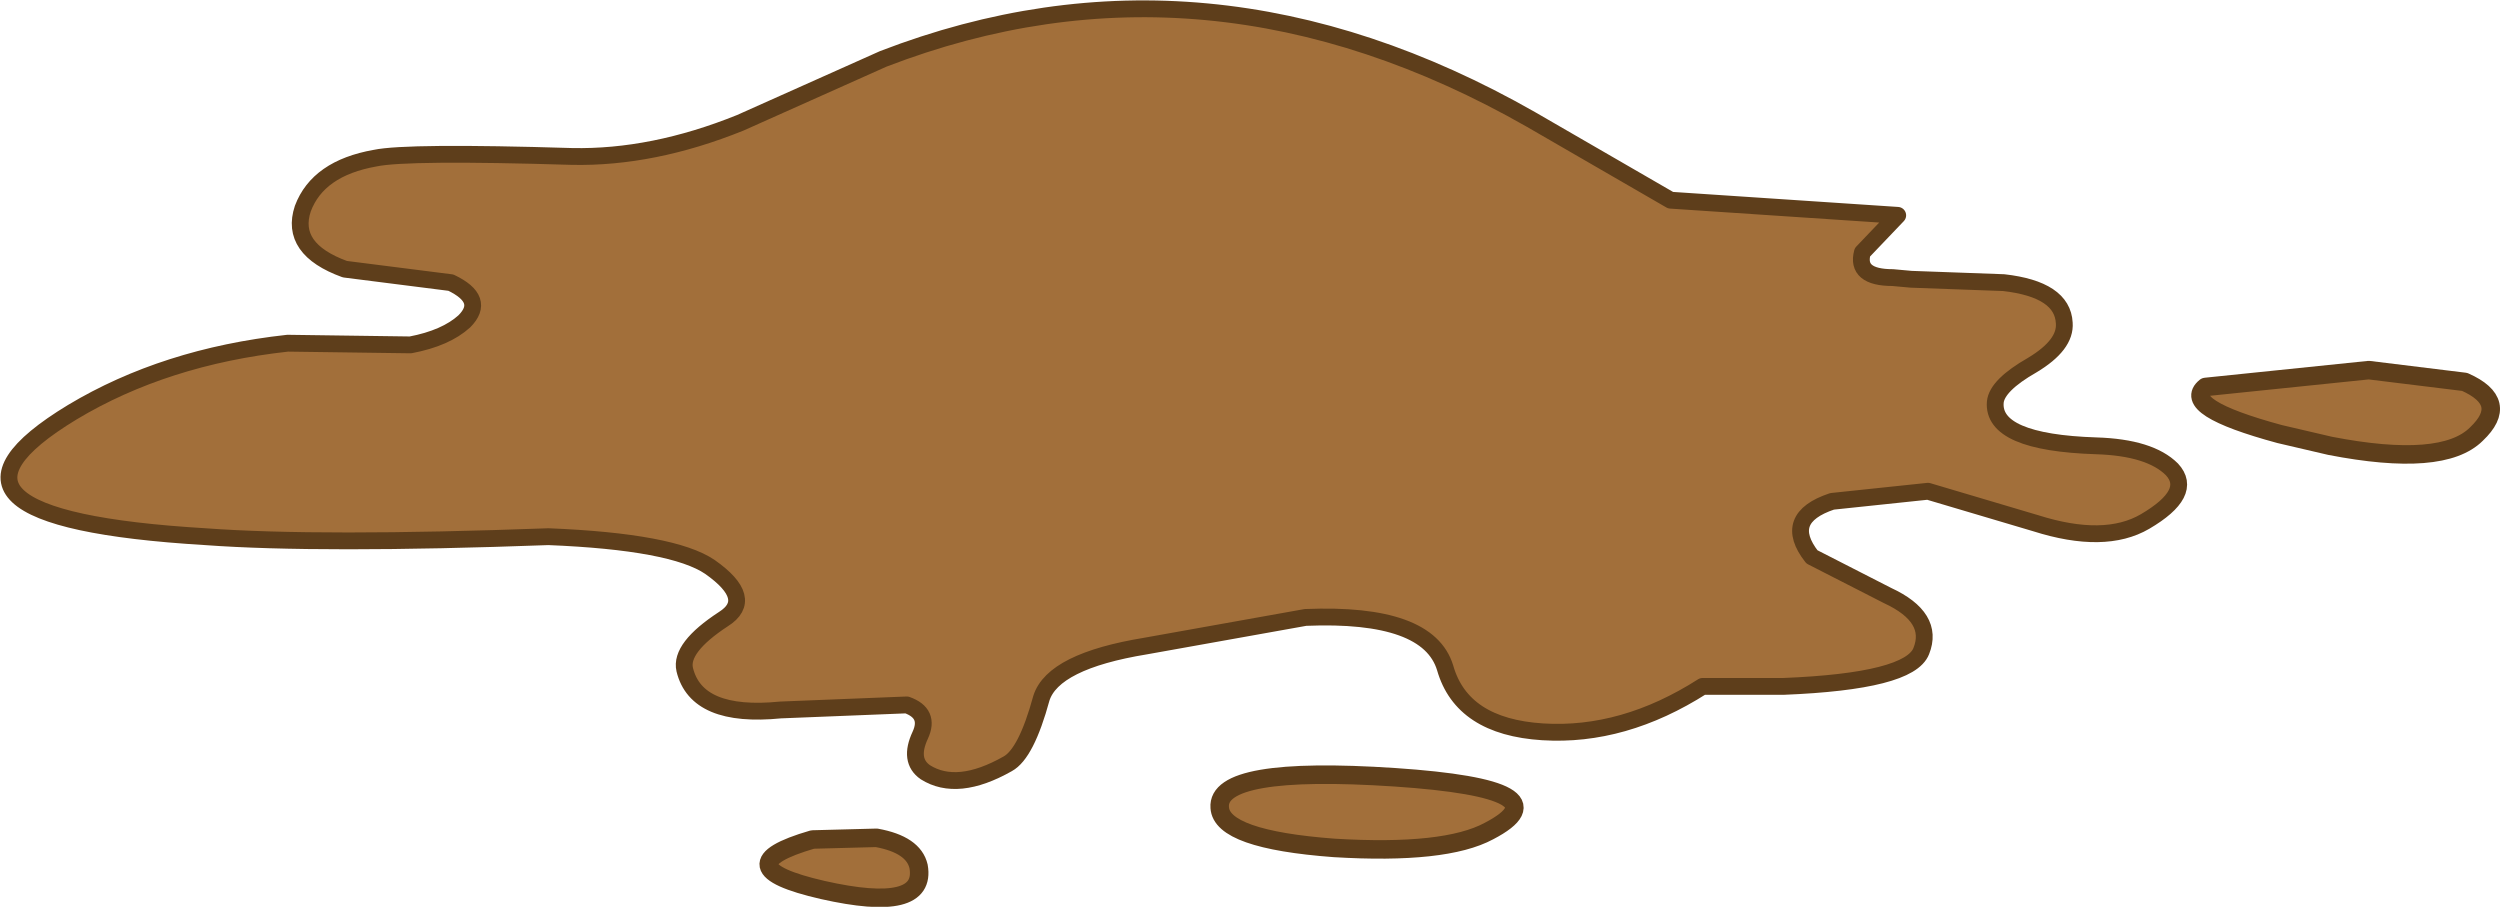
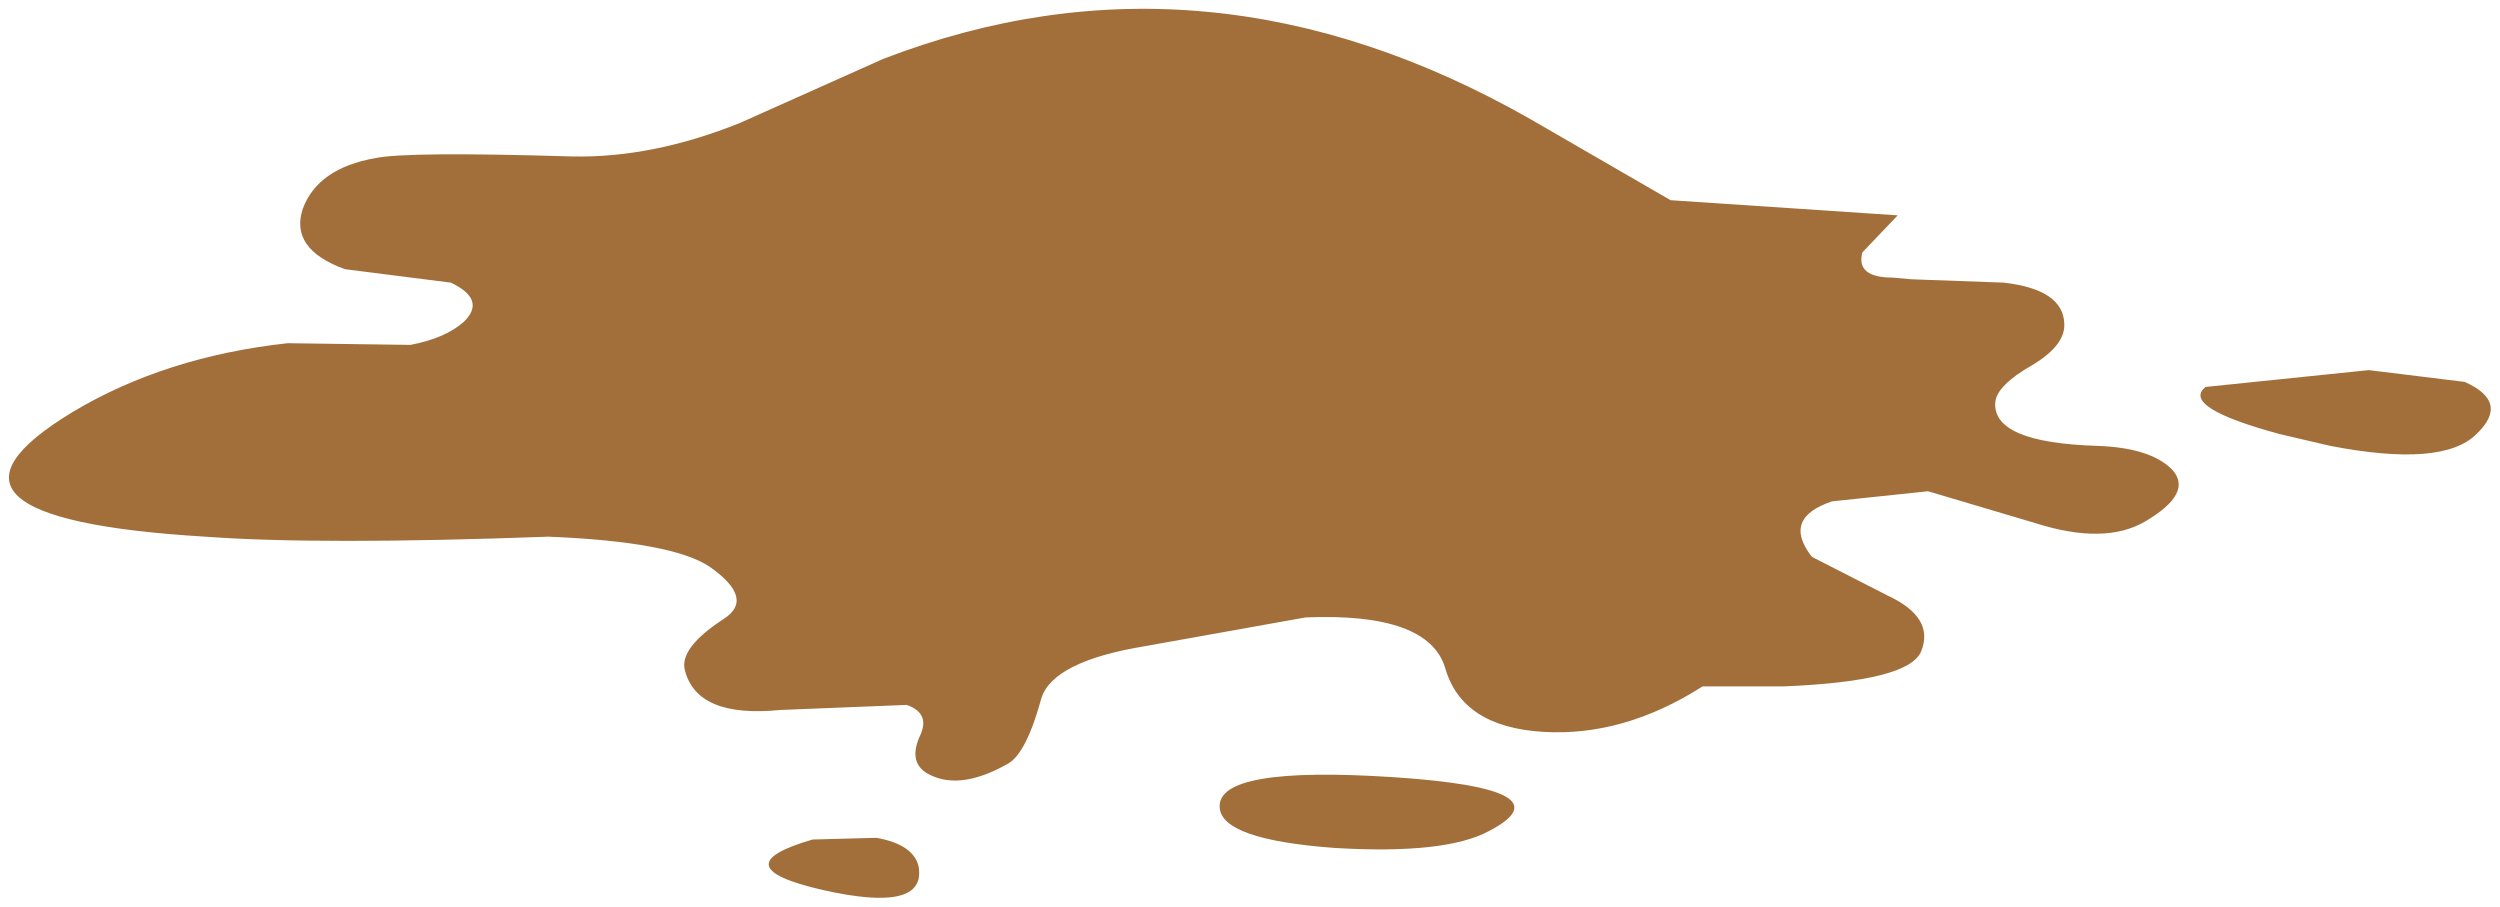
<svg xmlns="http://www.w3.org/2000/svg" height="26.95px" width="74.3px">
  <g transform="matrix(1.0, 0.0, 0.0, 1.0, 37.15, 13.45)">
    <path d="M12.5 -7.5 L19.25 -7.05 18.2 -5.95 Q18.0 -5.2 19.1 -5.2 L19.65 -5.15 22.4 -5.05 Q24.15 -4.85 24.2 -3.85 24.25 -3.2 23.25 -2.6 22.2 -2.0 22.15 -1.5 22.05 -0.3 25.15 -0.2 26.75 -0.15 27.4 0.5 28.05 1.2 26.6 2.05 25.4 2.75 23.35 2.1 L20.15 1.15 17.3 1.45 Q15.8 1.95 16.7 3.1 L18.95 4.25 Q20.35 4.9 19.95 5.9 19.6 6.8 15.85 6.95 L13.45 6.95 Q11.1 8.45 8.7 8.3 6.3 8.15 5.8 6.4 5.3 4.75 1.65 4.9 L-3.1 5.75 Q-5.85 6.2 -6.2 7.3 -6.65 8.95 -7.2 9.25 -8.7 10.1 -9.65 9.5 -10.15 9.15 -9.8 8.4 -9.5 7.75 -10.2 7.5 L-13.95 7.65 Q-16.45 7.9 -16.8 6.45 -16.95 5.8 -15.65 4.95 -14.7 4.35 -16.05 3.4 -17.15 2.65 -20.85 2.5 -27.65 2.75 -31.05 2.5 -40.2 1.95 -35.0 -1.2 -32.25 -2.85 -28.6 -3.25 L-24.95 -3.2 Q-23.9 -3.4 -23.35 -3.9 -22.7 -4.55 -23.75 -5.05 L-26.9 -5.45 Q-28.55 -6.05 -28.15 -7.25 -27.7 -8.45 -26.0 -8.75 -25.05 -8.95 -20.15 -8.8 -17.75 -8.75 -15.15 -9.8 L-10.9 -11.7 Q-1.3 -15.4 8.35 -9.9 L12.5 -7.5 M30.6 -0.55 Q27.65 -1.35 28.4 -1.95 L33.25 -2.45 36.1 -2.1 Q37.45 -1.5 36.45 -0.55 35.45 0.45 32.1 -0.2 L30.6 -0.55 M2.5 11.75 Q-0.85 11.5 -0.9 10.55 -1.0 9.3 4.3 9.65 9.5 10.0 7.1 11.25 5.8 11.95 2.5 11.75 M-11.1 11.45 Q-10.0 11.65 -9.85 12.3 -9.6 13.7 -12.7 13.0 -15.75 12.3 -13.0 11.5 L-11.1 11.45" fill="#a26f3a" fill-rule="evenodd" stroke="none" />
-     <path d="M12.5 -7.5 L19.25 -7.05 18.2 -5.95 Q18.0 -5.2 19.1 -5.2 L19.65 -5.15 22.4 -5.05 Q24.15 -4.85 24.2 -3.85 24.25 -3.2 23.25 -2.6 22.2 -2.0 22.15 -1.5 22.05 -0.3 25.15 -0.2 26.75 -0.15 27.4 0.5 28.05 1.2 26.6 2.05 25.4 2.75 23.35 2.1 L20.15 1.15 17.3 1.45 Q15.8 1.95 16.7 3.1 L18.95 4.25 Q20.35 4.9 19.95 5.9 19.6 6.8 15.85 6.95 L13.45 6.95 Q11.1 8.45 8.7 8.3 6.3 8.15 5.8 6.4 5.3 4.75 1.65 4.9 L-3.1 5.75 Q-5.85 6.2 -6.2 7.3 -6.65 8.95 -7.2 9.25 -8.7 10.1 -9.65 9.5 -10.15 9.15 -9.8 8.4 -9.5 7.75 -10.2 7.5 L-13.95 7.65 Q-16.45 7.9 -16.8 6.45 -16.95 5.8 -15.65 4.95 -14.7 4.35 -16.05 3.4 -17.15 2.65 -20.85 2.5 -27.65 2.75 -31.05 2.5 -40.2 1.95 -35.0 -1.2 -32.25 -2.85 -28.6 -3.25 L-24.95 -3.2 Q-23.9 -3.4 -23.35 -3.9 -22.7 -4.55 -23.75 -5.05 L-26.9 -5.45 Q-28.55 -6.05 -28.15 -7.25 -27.7 -8.45 -26.0 -8.75 -25.05 -8.95 -20.15 -8.8 -17.75 -8.75 -15.15 -9.8 L-10.9 -11.7 Q-1.3 -15.4 8.35 -9.9 L12.5 -7.5" fill="none" stroke="#5e3e1b" stroke-linecap="round" stroke-linejoin="round" stroke-width="0.5" />
-     <path d="M30.6 -0.55 Q27.65 -1.35 28.4 -1.95 L33.25 -2.45 36.1 -2.1 Q37.45 -1.5 36.45 -0.55 35.45 0.45 32.1 -0.2 L30.6 -0.55 M2.5 11.75 Q-0.85 11.5 -0.9 10.55 -1.0 9.3 4.3 9.65 9.5 10.0 7.1 11.25 5.8 11.95 2.5 11.75 M-11.1 11.45 Q-10.0 11.65 -9.85 12.3 -9.6 13.7 -12.7 13.0 -15.75 12.3 -13.0 11.5 L-11.1 11.45" fill="none" stroke="#5e3e1b" stroke-linecap="round" stroke-linejoin="round" stroke-width="0.55" />
  </g>
</svg>